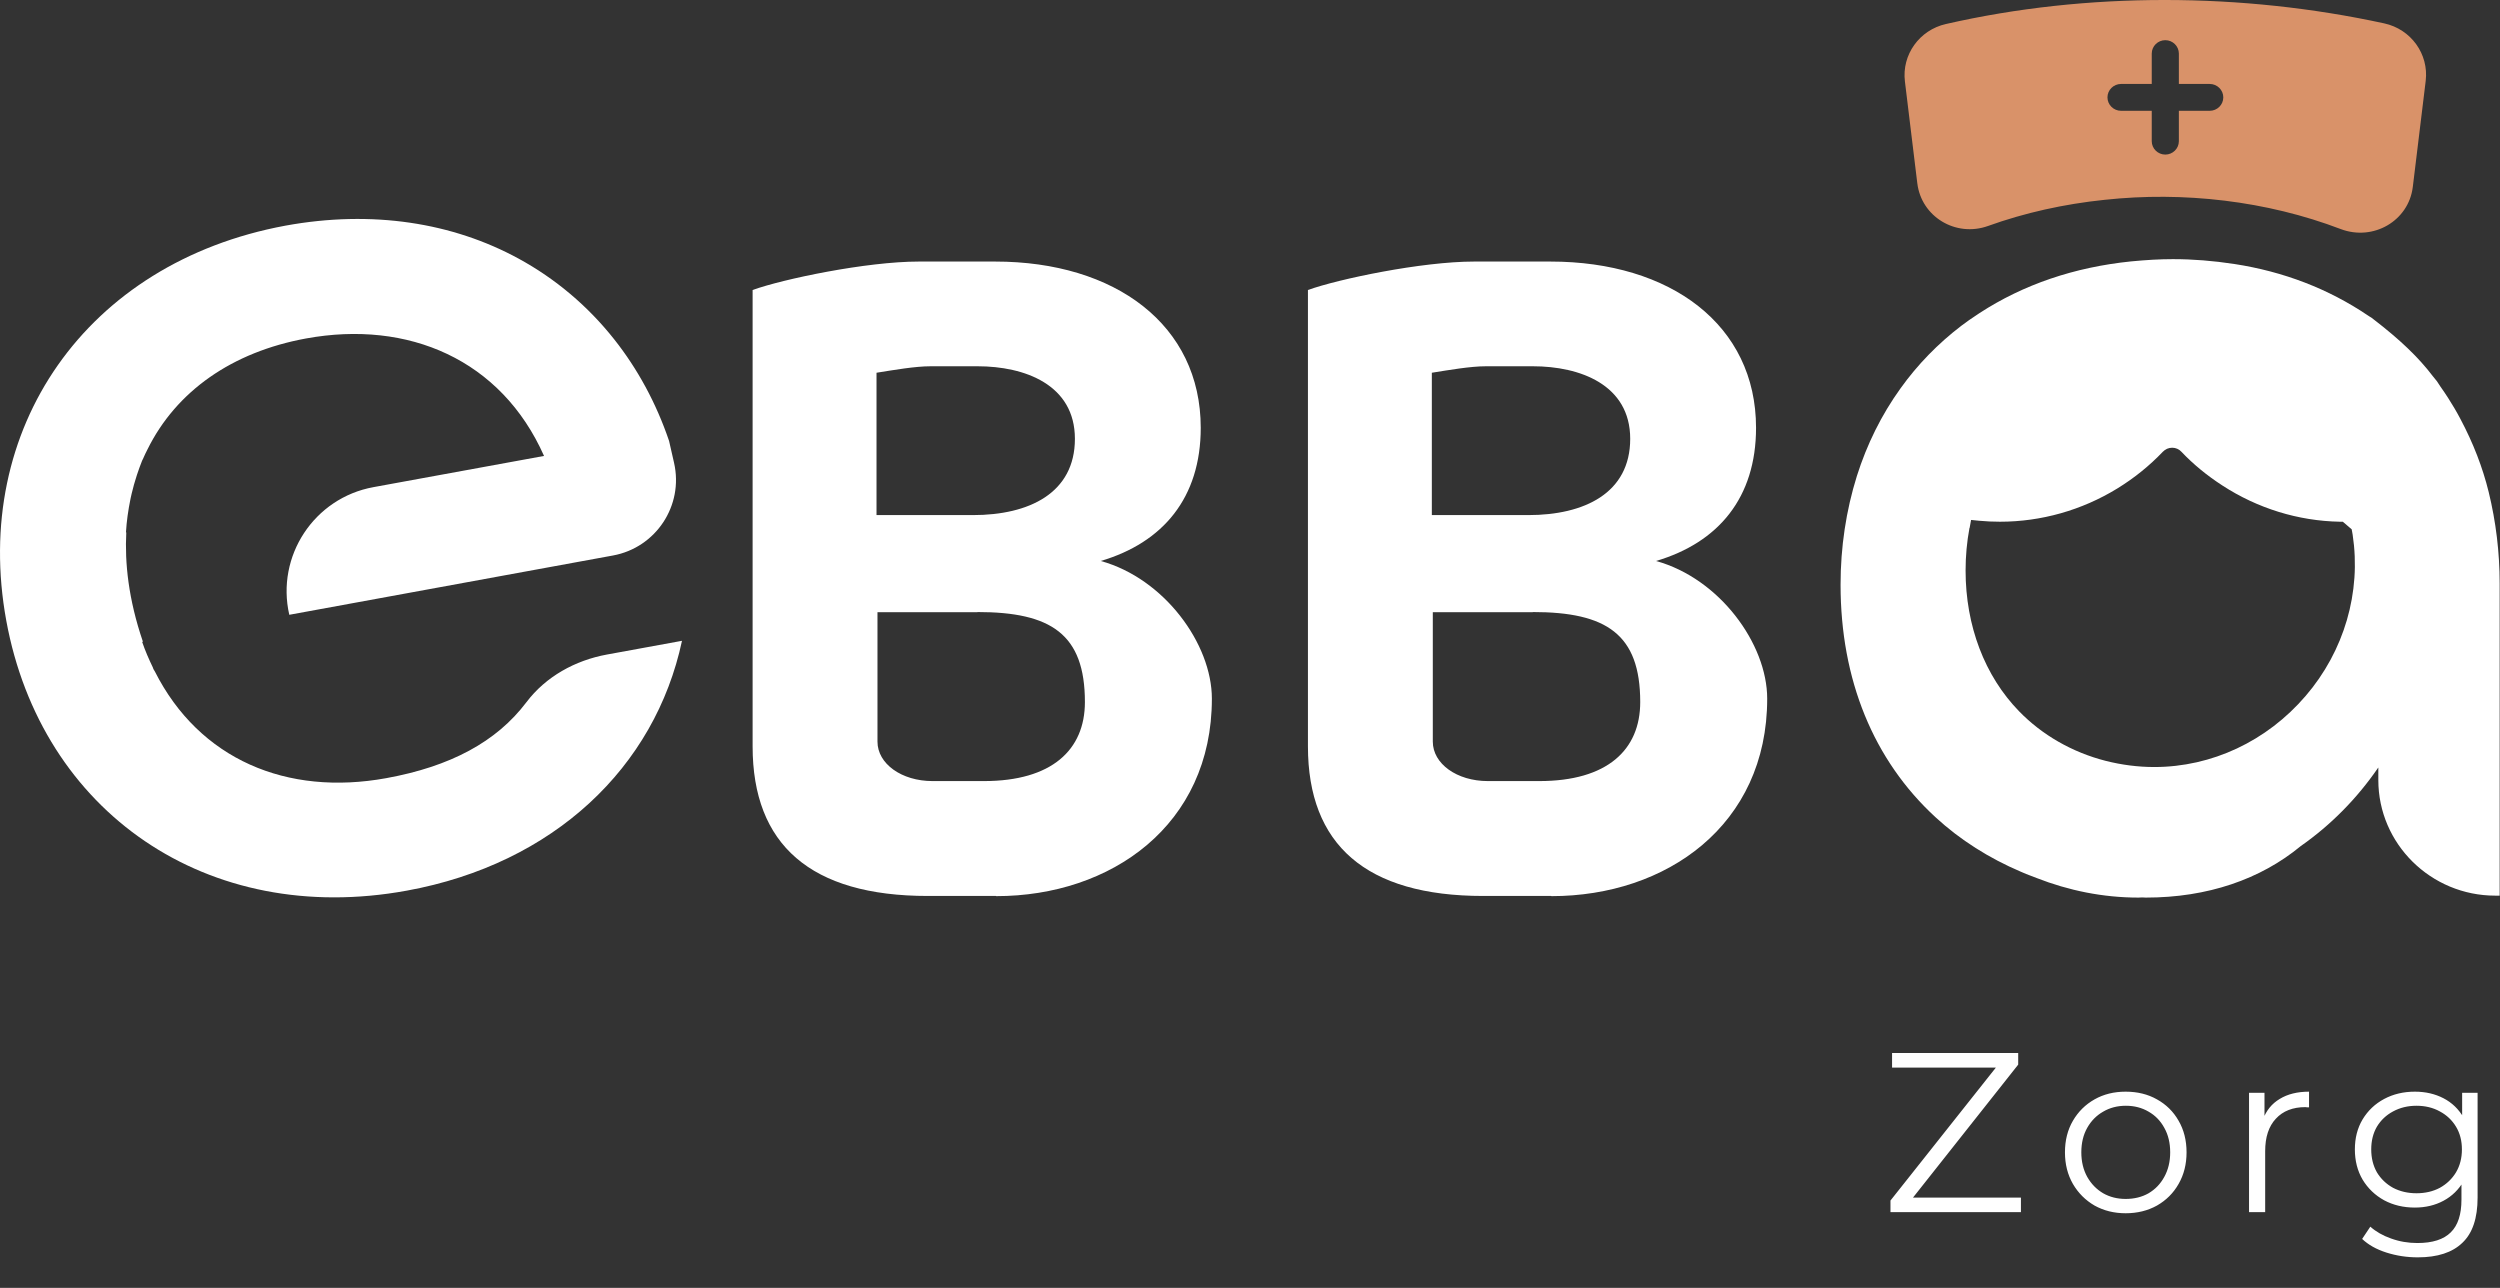
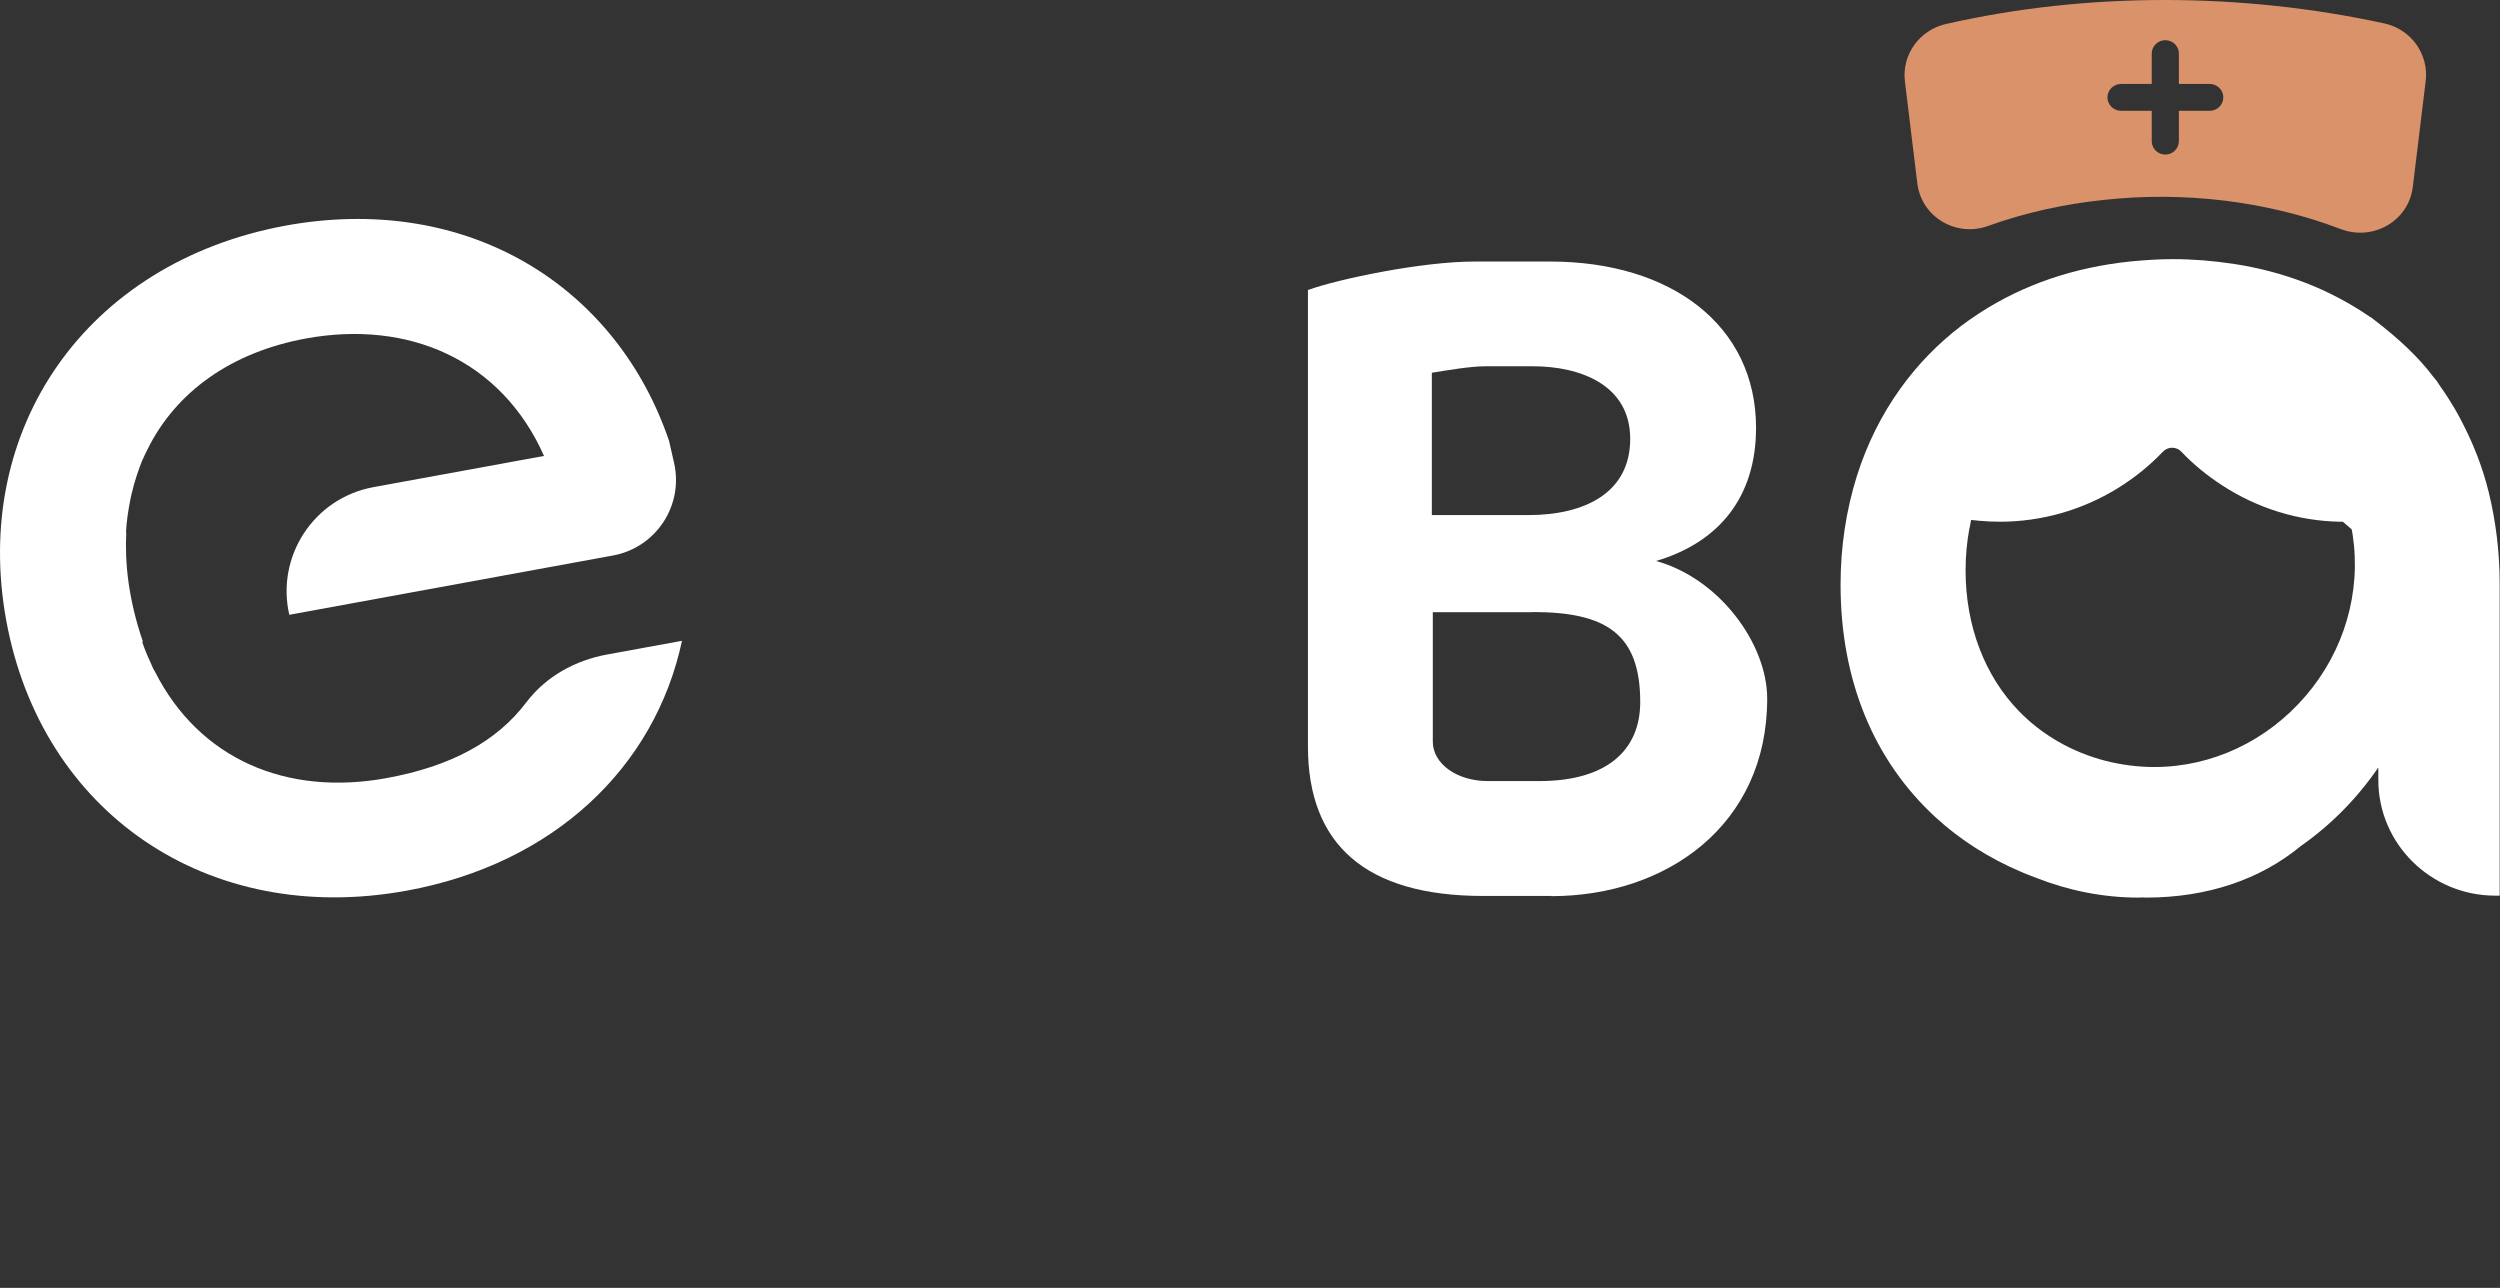
<svg xmlns="http://www.w3.org/2000/svg" width="132" height="68" viewBox="0 0 132 68" fill="none">
  <rect x="0" y="0" width="132" height="68" fill="#333333" stroke="none" />
  <path d="M101.235 9.681C101.449 11.447 103.265 12.539 104.963 11.933C106.907 11.233 108.98 10.773 111.121 10.551C115.283 10.099 119.676 10.602 123.591 12.095C125.305 12.744 127.173 11.669 127.395 9.877L128.077 4.271C128.248 2.855 127.301 1.541 125.885 1.234C118.379 -0.396 110.208 -0.438 102.745 1.268C101.346 1.584 100.408 2.889 100.579 4.297L101.235 9.689V9.681ZM111.991 4.433H113.612V2.829C113.612 2.437 113.936 2.121 114.328 2.121C114.72 2.121 115.044 2.437 115.044 2.829V4.433H116.674C117.066 4.433 117.39 4.749 117.39 5.142C117.39 5.534 117.066 5.85 116.674 5.85H115.044V7.454C115.044 7.846 114.72 8.162 114.328 8.162C113.936 8.162 113.612 7.846 113.612 7.454V5.85H111.991C111.599 5.85 111.274 5.534 111.274 5.142C111.274 4.749 111.599 4.433 111.991 4.433Z" fill="#D99269" />
-   <path d="M27.795 37.077C26.209 39.176 23.77 40.473 20.392 41.087C15.146 42.043 10.523 40.097 8.178 35.456C8.152 35.413 8.127 35.379 8.101 35.328C8.084 35.294 8.075 35.268 8.067 35.234C7.862 34.808 7.666 34.364 7.504 33.886H7.547C6.779 31.642 6.583 29.705 6.668 28.11H6.651C6.685 27.513 6.77 26.941 6.881 26.387C6.881 26.361 6.89 26.335 6.898 26.301C6.932 26.131 6.975 25.968 7.018 25.806C7.052 25.67 7.086 25.533 7.129 25.405C7.163 25.294 7.197 25.183 7.231 25.073C7.316 24.817 7.402 24.578 7.487 24.364C7.504 24.322 7.521 24.279 7.547 24.236C7.632 24.04 7.709 23.878 7.785 23.733C9.304 20.653 12.255 18.588 16.153 17.872C21.552 16.882 26.465 18.981 28.725 24.074L19.718 25.721C16.588 26.293 14.566 29.356 15.274 32.461L32.367 29.33C34.636 28.912 36.103 26.694 35.591 24.441L35.327 23.281C34.645 21.276 33.664 19.476 32.435 17.923C31.045 16.165 29.339 14.723 27.386 13.657C23.915 11.763 19.667 11.072 15.061 11.916C4.536 13.87 -1.52 22.649 0.331 32.768C2.182 42.887 10.958 48.954 21.484 47.025C29.237 45.609 34.585 40.516 36.009 33.835L32.043 34.56C30.371 34.867 28.819 35.721 27.795 37.077Z" fill="white" />
-   <path d="M52.584 47.307H48.993C42.792 47.307 39.738 44.594 39.738 39.407V15.312C41.342 14.732 45.752 13.81 48.515 13.81H52.541C58.887 13.81 63.399 17.155 63.399 22.59C63.399 26.276 61.412 28.648 58.119 29.62C61.463 30.542 63.987 33.989 63.987 36.89C63.987 43.579 58.657 47.316 52.601 47.316L52.584 47.307ZM51.611 19.339H49.138C48.31 19.339 47.202 19.535 46.28 19.681V27.197H51.372C54.332 27.197 56.755 26.037 56.755 23.17C56.755 20.303 54.093 19.339 51.62 19.339H51.611ZM51.611 32.325H46.331V39.159C46.331 40.319 47.594 41.241 49.24 41.241H51.952C55.535 41.241 57.283 39.594 57.283 37.069C57.283 33.477 55.492 32.316 51.611 32.316V32.325Z" fill="white" />
+   <path d="M27.795 37.077C26.209 39.176 23.77 40.473 20.392 41.087C15.146 42.043 10.523 40.097 8.178 35.456C8.152 35.413 8.127 35.379 8.101 35.328C7.862 34.808 7.666 34.364 7.504 33.886H7.547C6.779 31.642 6.583 29.705 6.668 28.11H6.651C6.685 27.513 6.77 26.941 6.881 26.387C6.881 26.361 6.89 26.335 6.898 26.301C6.932 26.131 6.975 25.968 7.018 25.806C7.052 25.67 7.086 25.533 7.129 25.405C7.163 25.294 7.197 25.183 7.231 25.073C7.316 24.817 7.402 24.578 7.487 24.364C7.504 24.322 7.521 24.279 7.547 24.236C7.632 24.04 7.709 23.878 7.785 23.733C9.304 20.653 12.255 18.588 16.153 17.872C21.552 16.882 26.465 18.981 28.725 24.074L19.718 25.721C16.588 26.293 14.566 29.356 15.274 32.461L32.367 29.33C34.636 28.912 36.103 26.694 35.591 24.441L35.327 23.281C34.645 21.276 33.664 19.476 32.435 17.923C31.045 16.165 29.339 14.723 27.386 13.657C23.915 11.763 19.667 11.072 15.061 11.916C4.536 13.87 -1.52 22.649 0.331 32.768C2.182 42.887 10.958 48.954 21.484 47.025C29.237 45.609 34.585 40.516 36.009 33.835L32.043 34.56C30.371 34.867 28.819 35.721 27.795 37.077Z" fill="white" />
  <path d="M81.895 47.307H78.313C72.112 47.307 69.059 44.594 69.059 39.407V15.312C70.662 14.732 75.072 13.81 77.835 13.81H81.861C88.207 13.81 92.719 17.155 92.719 22.59C92.719 26.276 90.732 28.648 87.439 29.62C90.783 30.542 93.308 33.989 93.308 36.89C93.308 43.579 87.977 47.316 81.921 47.316L81.895 47.307ZM80.932 19.339H78.458C77.631 19.339 76.522 19.535 75.601 19.681V27.197H80.693C83.652 27.197 86.075 26.037 86.075 23.17C86.075 20.303 83.405 19.339 80.94 19.339H80.932ZM80.932 32.325H75.652V39.159C75.652 40.319 76.914 41.241 78.56 41.241H81.273C84.864 41.241 86.604 39.594 86.604 37.069C86.604 33.477 84.812 32.316 80.932 32.316V32.325Z" fill="white" />
  <path d="M131.402 25.977C131.086 24.689 130.591 23.401 129.901 22.104C129.704 21.728 129.483 21.361 129.261 21.012C129.124 20.807 128.996 20.602 128.851 20.406C128.817 20.355 128.698 20.175 128.672 20.133C128.638 20.09 128.451 19.86 128.451 19.86C127.7 18.87 126.719 17.932 125.32 16.857L125.209 16.771C125.209 16.771 125.047 16.677 125.005 16.643C122.941 15.252 120.578 14.34 117.976 13.939C116.851 13.768 115.793 13.683 114.727 13.683C114.044 13.683 113.319 13.725 112.518 13.802C109.524 14.109 106.837 15.022 104.517 16.532L104.389 16.618C104.108 16.805 103.826 16.993 103.562 17.198C102.333 18.136 101.25 19.245 100.346 20.508C99.34 21.907 98.572 23.46 98.043 25.133C97.472 26.958 97.182 28.887 97.182 30.875C97.182 35.883 98.913 40.132 102.197 43.152C103.502 44.355 105.037 45.319 106.7 46.027C106.794 46.07 106.888 46.104 106.982 46.147C107.17 46.224 107.349 46.292 107.536 46.36C109.217 47.017 111.025 47.393 112.918 47.393C112.978 47.393 113.038 47.384 113.098 47.384C113.166 47.384 113.234 47.393 113.302 47.393C116.56 47.393 119.358 46.428 121.482 44.671C123.068 43.562 124.45 42.162 125.568 40.533H125.576V41.19C125.576 44.551 128.348 47.29 131.751 47.29H131.982V30.806C131.982 29.168 131.786 27.547 131.402 25.977ZM103.997 27.871L104.073 27.453L104.5 27.496C104.867 27.53 105.233 27.547 105.6 27.547C107.775 27.547 109.916 26.941 111.784 25.798C112.688 25.244 113.498 24.587 114.198 23.853C114.326 23.716 114.505 23.64 114.693 23.64C114.88 23.64 115.051 23.716 115.179 23.853C115.801 24.51 116.526 25.107 117.345 25.636C119.196 26.839 121.337 27.505 123.538 27.547H123.7L124.169 27.948L124.22 28.23C124.681 31.267 123.776 34.373 121.738 36.745C119.691 39.134 116.782 40.499 113.746 40.499C112.893 40.499 112.031 40.388 111.187 40.175C109.413 39.722 107.826 38.809 106.607 37.555C104.79 35.687 103.783 33.042 103.783 30.124C103.783 29.364 103.852 28.605 103.988 27.88L103.997 27.871Z" fill="white" />
-   <path d="M99.817 64V63.388L105.649 56.032L105.745 56.368H99.901V55.6H106.561V56.212L100.741 63.568L100.633 63.232H106.705V64H99.817ZM112.234 64.06C111.626 64.06 111.078 63.924 110.59 63.652C110.11 63.372 109.73 62.992 109.45 62.512C109.17 62.024 109.03 61.468 109.03 60.844C109.03 60.212 109.17 59.656 109.45 59.176C109.73 58.696 110.11 58.32 110.59 58.048C111.07 57.776 111.618 57.64 112.234 57.64C112.858 57.64 113.41 57.776 113.89 58.048C114.378 58.32 114.758 58.696 115.03 59.176C115.31 59.656 115.45 60.212 115.45 60.844C115.45 61.468 115.31 62.024 115.03 62.512C114.758 62.992 114.378 63.372 113.89 63.652C113.402 63.924 112.85 64.06 112.234 64.06ZM112.234 63.304C112.69 63.304 113.094 63.204 113.446 63.004C113.798 62.796 114.074 62.508 114.274 62.14C114.482 61.764 114.586 61.332 114.586 60.844C114.586 60.348 114.482 59.916 114.274 59.548C114.074 59.18 113.798 58.896 113.446 58.696C113.094 58.488 112.694 58.384 112.246 58.384C111.798 58.384 111.398 58.488 111.046 58.696C110.694 58.896 110.414 59.18 110.206 59.548C109.998 59.916 109.894 60.348 109.894 60.844C109.894 61.332 109.998 61.764 110.206 62.14C110.414 62.508 110.694 62.796 111.046 63.004C111.398 63.204 111.794 63.304 112.234 63.304ZM118.749 64V57.7H119.565V59.416L119.481 59.116C119.657 58.636 119.953 58.272 120.369 58.024C120.785 57.768 121.301 57.64 121.917 57.64V58.468C121.885 58.468 121.853 58.468 121.821 58.468C121.789 58.46 121.757 58.456 121.725 58.456C121.061 58.456 120.541 58.66 120.165 59.068C119.789 59.468 119.601 60.04 119.601 60.784V64H118.749ZM127.661 66.388C127.085 66.388 126.533 66.304 126.005 66.136C125.477 65.968 125.049 65.728 124.721 65.416L125.153 64.768C125.449 65.032 125.813 65.24 126.245 65.392C126.685 65.552 127.149 65.632 127.637 65.632C128.437 65.632 129.025 65.444 129.401 65.068C129.777 64.7 129.965 64.124 129.965 63.34V61.768L130.085 60.688L130.001 59.608V57.7H130.817V63.232C130.817 64.32 130.549 65.116 130.013 65.62C129.485 66.132 128.701 66.388 127.661 66.388ZM127.505 63.76C126.905 63.76 126.365 63.632 125.885 63.376C125.405 63.112 125.025 62.748 124.745 62.284C124.473 61.82 124.337 61.288 124.337 60.688C124.337 60.088 124.473 59.56 124.745 59.104C125.025 58.64 125.405 58.28 125.885 58.024C126.365 57.768 126.905 57.64 127.505 57.64C128.065 57.64 128.569 57.756 129.017 57.988C129.465 58.22 129.821 58.564 130.085 59.02C130.349 59.476 130.481 60.032 130.481 60.688C130.481 61.344 130.349 61.9 130.085 62.356C129.821 62.812 129.465 63.16 129.017 63.4C128.569 63.64 128.065 63.76 127.505 63.76ZM127.589 63.004C128.053 63.004 128.465 62.908 128.825 62.716C129.185 62.516 129.469 62.244 129.677 61.9C129.885 61.548 129.989 61.144 129.989 60.688C129.989 60.232 129.885 59.832 129.677 59.488C129.469 59.144 129.185 58.876 128.825 58.684C128.465 58.484 128.053 58.384 127.589 58.384C127.133 58.384 126.721 58.484 126.353 58.684C125.993 58.876 125.709 59.144 125.501 59.488C125.301 59.832 125.201 60.232 125.201 60.688C125.201 61.144 125.301 61.548 125.501 61.9C125.709 62.244 125.993 62.516 126.353 62.716C126.721 62.908 127.133 63.004 127.589 63.004Z" fill="white" />
</svg>